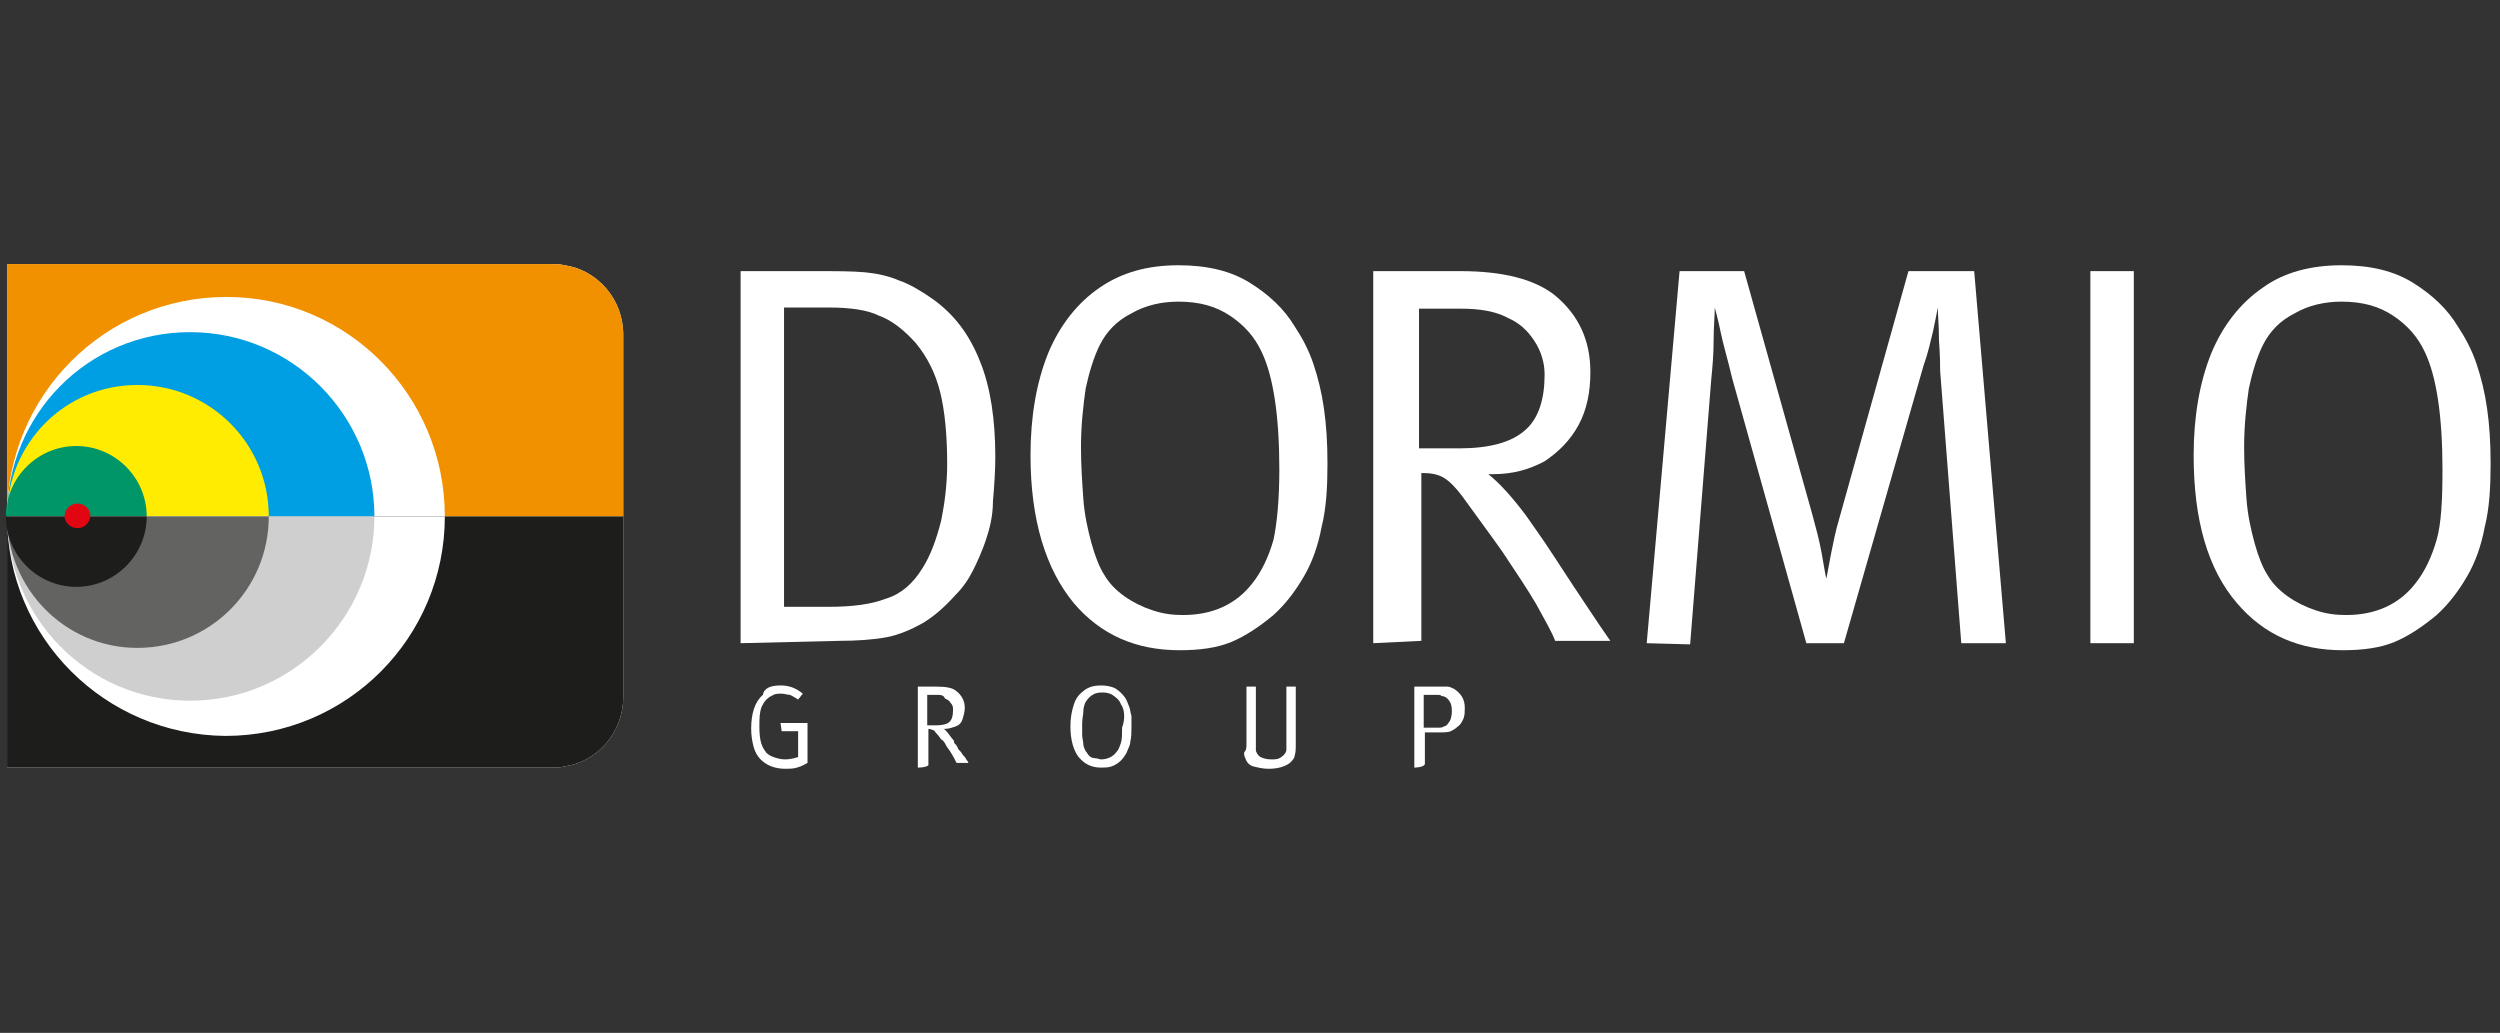
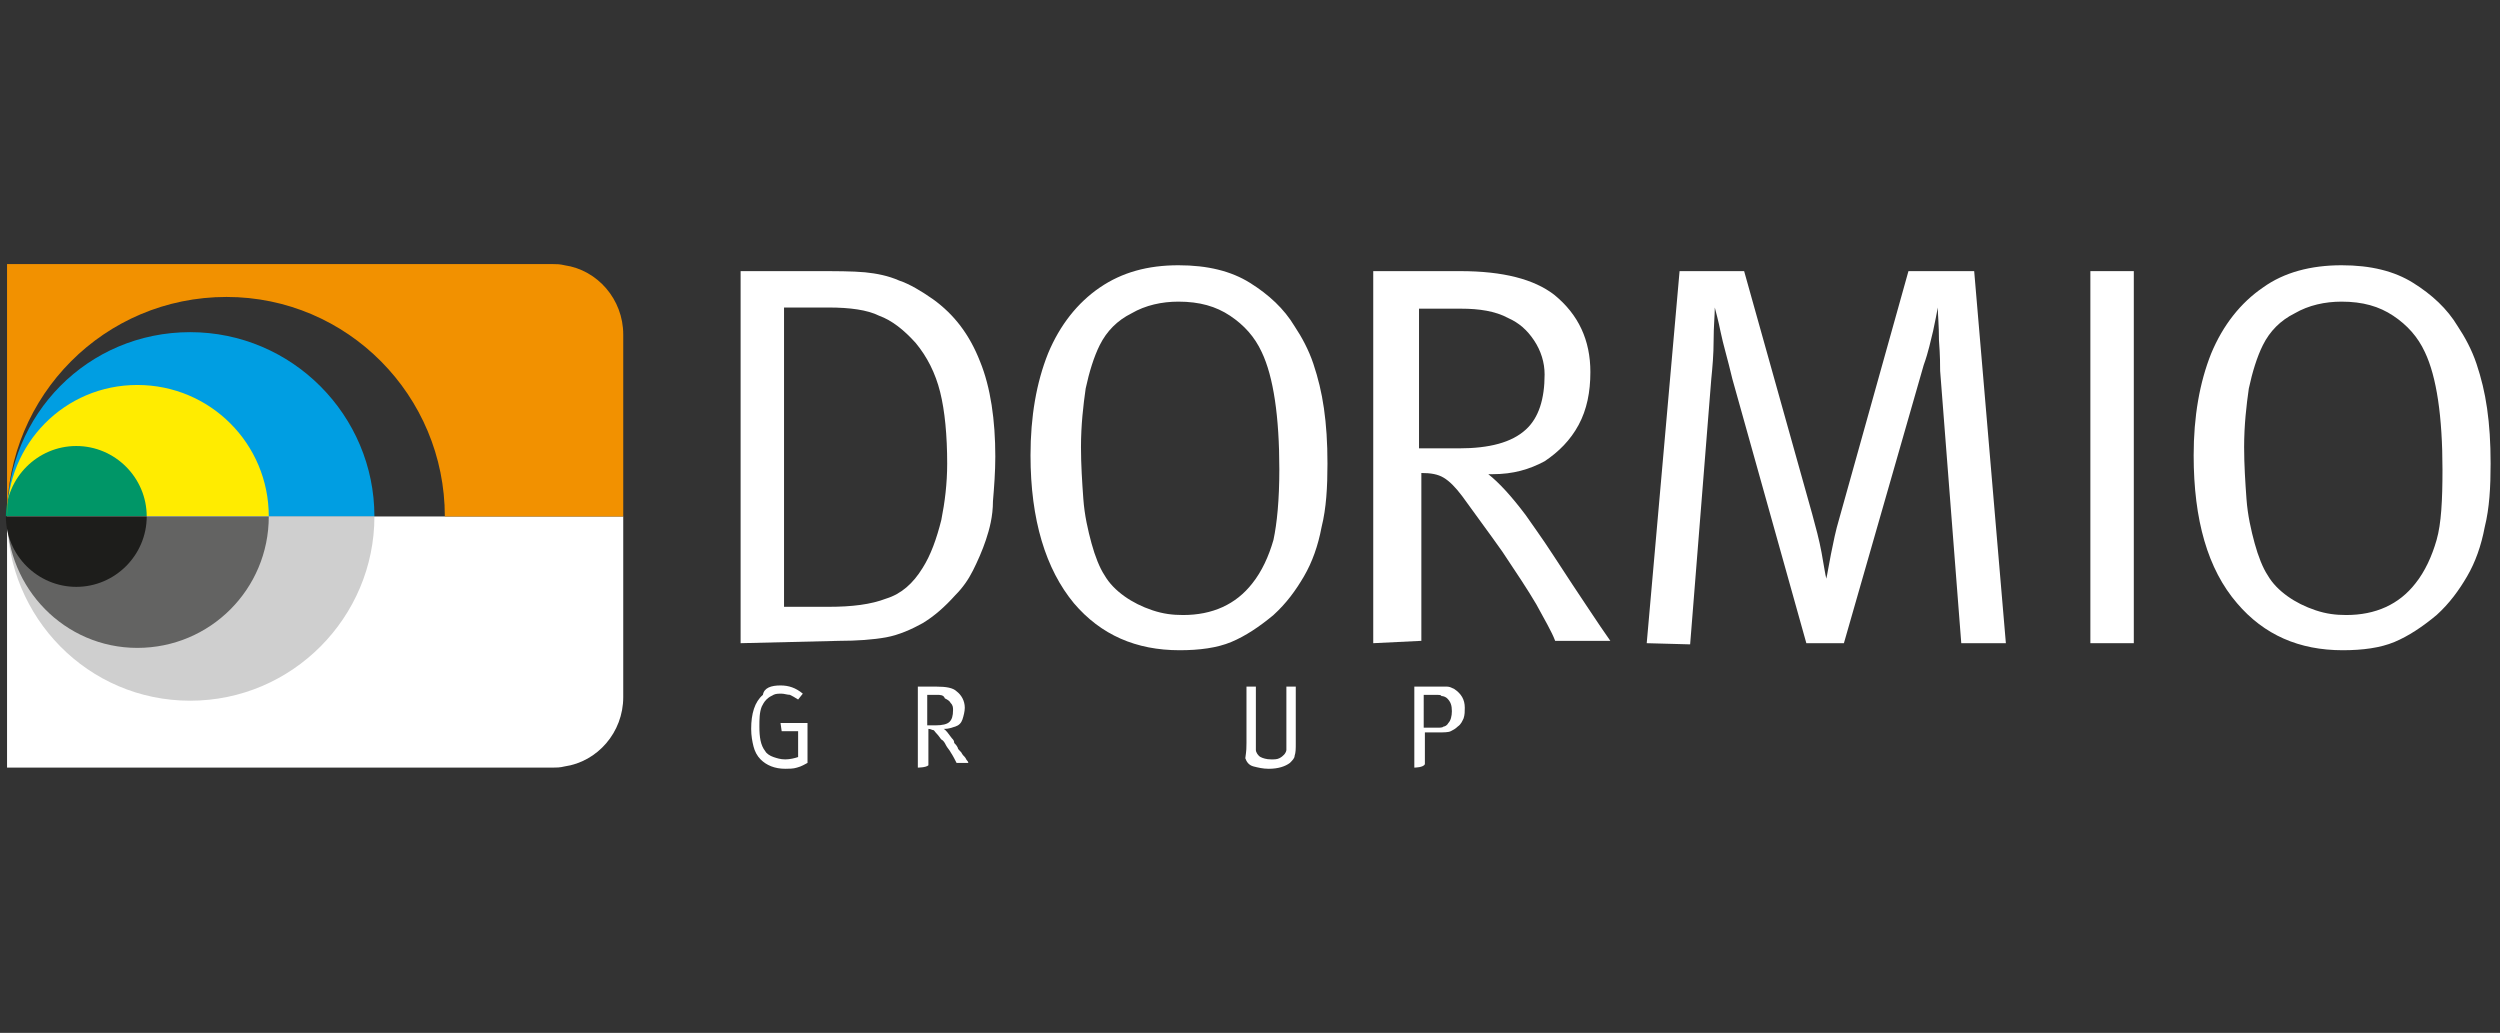
<svg xmlns="http://www.w3.org/2000/svg" version="1.1" id="Layer_1" x="0px" y="0px" viewBox="0 0 213 88" style="enable-background:new 0 0 213 88;" xml:space="preserve">
  <rect x="0" y="0" width="213" height="88" fill="#333333" stroke="none" />
  <style type="text/css">
	.st0{fill:#FFFFFF;}
	.st1{fill:#009EE2;}
	.st2{fill:#FFEC00;}
	.st3{fill:#009667;}
	.st4{fill:#F29100;}
	.st5{fill:#CFCFCF;}
	.st6{fill:#636362;}
	.st7{fill:#1D1D1B;}
	.st8{fill:#E20613;}
</style>
  <g>
    <g>
      <path class="st0" d="M46.4,65.4h0.7c0.3,0,0.6,0,1-0.1c2.8-0.4,5-2.9,5-5.9v-0.6V44H0.6l0,0v21.4L46.4,65.4" />
    </g>
    <g>
-       <path class="st0" d="M46.4,22.5h0.7c0.3,0,0.6,0,1,0.1c2.8,0.4,5,2.9,5,5.9v0.6V44H0.6l0,0V22.5H46.4" />
-     </g>
+       </g>
    <g>
      <path class="st1" d="M31.9,44c0-8.6-7-15.7-15.7-15.7S0.6,35.3,0.6,44H31.9z" />
      <path class="st2" d="M22.9,44L22.9,44c0-6.2-5-11.2-11.2-11.2S0.6,37.8,0.6,44l0,0H22.9z" />
      <path class="st3" d="M12.5,44c0-3.3-2.7-6-6-6s-6,2.7-6,6H12.5z" />
    </g>
    <g>
      <path class="st4" d="M46.4,22.5h0.7c0.3,0,0.6,0,1,0.1c2.8,0.4,5,2.9,5,5.9v0.6V44H37.9c0-10.3-8.3-18.7-18.6-18.7    C8.9,25.3,0.6,33.7,0.6,44l0,0V22.5H46.4" />
    </g>
    <g>
      <path class="st5" d="M31.9,44c0,8.6-7,15.7-15.7,15.7S0.6,52.6,0.6,44H31.9z" />
      <path class="st6" d="M22.9,44L22.9,44c0,6.2-5,11.2-11.2,11.2S0.6,50.1,0.6,44l0,0H22.9z" />
      <path class="st7" d="M12.5,44c0,3.3-2.7,6-6,6s-6-2.7-6-6H12.5z" />
-       <path class="st8" d="M6.6,42.9c-0.6,0-1.1,0.5-1.1,1.1C5.5,44.5,6,45,6.6,45s1.1-0.5,1.1-1.1C7.7,43.4,7.2,42.9,6.6,42.9z" />
    </g>
    <g>
-       <path class="st7" d="M46.4,65.4h0.7c0.3,0,0.6,0,1-0.1c2.8-0.4,5-2.9,5-5.9v-0.6V44H37.9c0,10.3-8.3,18.7-18.7,18.7    C8.9,62.6,0.6,54.3,0.6,44l0,0v21.4L46.4,65.4" />
-     </g>
+       </g>
    <path class="st4" d="M46.4,65.4" />
    <path class="st4" d="M46.4,22.5" />
    <g>
      <g>
        <path class="st0" d="M63.1,54.8V23.1h6.3c1.8,0,3.2,0,4.3,0.1c1,0.1,2,0.3,2.9,0.7c0.9,0.3,1.9,0.9,2.9,1.6c1.8,1.3,3.1,3,4,5.3     c0.9,2.2,1.3,5,1.3,8.1c0,1.3-0.1,2.6-0.2,3.8C84.6,44,84.3,45.1,84,46c-0.3,0.9-0.7,1.8-1.1,2.6c-0.4,0.8-0.9,1.5-1.5,2.1     c-0.9,1-1.8,1.8-2.8,2.4c-0.9,0.5-2,1-3.1,1.2c-1.1,0.2-2.5,0.3-4,0.3L63.1,54.8L63.1,54.8z M70.6,26.2h-3.8v25.5h3.8     c2,0,3.6-0.2,4.9-0.7c1.3-0.4,2.3-1.3,3.1-2.6c0.7-1.1,1.2-2.5,1.6-4.1c0.3-1.5,0.5-3.1,0.5-4.8c0-2.4-0.2-4.5-0.6-6.1     c-0.4-1.6-1.1-3-2.1-4.2c-1-1.1-2-1.9-3.1-2.3C73.9,26.4,72.4,26.2,70.6,26.2z" />
        <path class="st0" d="M87.8,38.8c0-3.3,0.5-6.2,1.5-8.7c1-2.4,2.5-4.3,4.4-5.6s4.1-1.9,6.7-1.9c2.5,0,4.5,0.5,6.1,1.5     c1.6,1,2.9,2.2,3.8,3.7c0.6,0.9,1.2,2,1.6,3.2c0.4,1.2,0.7,2.4,0.9,3.8c0.2,1.4,0.3,2.9,0.3,4.7c0,2-0.1,3.8-0.5,5.4     c-0.3,1.6-0.8,3-1.5,4.2c-0.7,1.2-1.5,2.3-2.6,3.3c-1.2,1-2.4,1.8-3.6,2.3c-1.2,0.5-2.7,0.7-4.4,0.7c-3.7,0-6.7-1.3-9-4     C89.1,48.5,87.8,44.3,87.8,38.8z M107.5,30c-0.6-1.3-1.5-2.3-2.7-3.1c-1.2-0.8-2.6-1.2-4.4-1.2c-1.4,0-2.8,0.3-4,1     c-1.2,0.6-2.1,1.5-2.7,2.7c-0.5,1-0.9,2.3-1.2,3.7c-0.2,1.4-0.4,3.1-0.4,5c0,1.5,0.1,3,0.2,4.4c0.1,1.4,0.4,2.7,0.7,3.8     c0.3,1.1,0.7,2.1,1.1,2.7c0.4,0.7,1,1.3,1.7,1.8c0.7,0.5,1.5,0.9,2.4,1.2c0.9,0.3,1.7,0.4,2.6,0.4c2.5,0,4.5-0.9,5.9-2.7     c0.8-1,1.4-2.3,1.8-3.7c0.3-1.4,0.5-3.4,0.5-6C109,35.5,108.5,32.1,107.5,30z" />
        <path class="st0" d="M117,54.8V23.1h7.4c3.7,0,6.3,0.7,8,2c2.1,1.7,3.1,3.9,3.1,6.6c0,1.7-0.3,3.2-1,4.5     c-0.7,1.3-1.7,2.3-2.9,3.1c-1.3,0.7-2.7,1.1-4.4,1.1h-0.4c0.9,0.7,2,1.9,3.2,3.5c0.4,0.6,1.3,1.8,2.4,3.5     c1.1,1.7,2.1,3.2,2.9,4.4c0.8,1.2,1.4,2.1,1.9,2.8h-4.7c-0.3-0.8-0.9-1.8-1.6-3.1c-0.7-1.2-1.7-2.7-2.9-4.5     c-1.2-1.7-2.4-3.3-3.4-4.7c-0.6-0.8-1.1-1.3-1.6-1.6s-1.1-0.4-1.9-0.4v14.3L117,54.8L117,54.8z M124.5,26.3h-3.6v11.9h3.4     c2.6,0,4.5-0.5,5.7-1.6c1.1-1,1.6-2.6,1.6-4.7c0-1-0.3-2-0.9-2.9c-0.6-0.9-1.3-1.5-2.2-1.9C127.4,26.5,126,26.3,124.5,26.3z" />
        <path class="st0" d="M140.3,54.8l2.8-31.7h5.5l5.8,20.7c0.3,1.1,0.6,2.2,0.8,3.3c0.2,1.1,0.3,1.8,0.4,2.2     c0.1-0.4,0.2-1.1,0.4-2.1c0.2-1,0.4-2,0.7-3l5.9-21.1h5.6l2.7,31.7h-3.8l-1.8-23.2c0-0.4,0-1.3-0.1-2.6c0-1.3-0.1-2.2-0.1-2.8     c-0.1,0.5-0.2,1.1-0.4,2c-0.2,0.8-0.4,1.8-0.8,2.9l-6.8,23.7h-3.2l-6.3-22.5c-0.4-1.7-0.8-3-1-4c-0.2-1-0.4-1.7-0.5-2.1     c0,0.7-0.1,1.6-0.1,2.8c0,1.2-0.1,2.3-0.2,3.3L144,54.9L140.3,54.8L140.3,54.8z" />
        <path class="st0" d="M178.1,54.8V23.1h3.7v31.7H178.1z" />
        <path class="st0" d="M186.9,38.8c0-3.3,0.5-6.2,1.5-8.7c1-2.4,2.5-4.3,4.4-5.6c1.8-1.3,4.1-1.9,6.7-1.9c2.5,0,4.5,0.5,6.1,1.5     c1.6,1,2.9,2.2,3.8,3.7c0.6,0.9,1.2,2,1.6,3.2c0.4,1.2,0.7,2.4,0.9,3.8c0.2,1.4,0.3,2.9,0.3,4.7c0,2-0.1,3.8-0.5,5.4     c-0.3,1.6-0.8,3-1.5,4.2c-0.7,1.2-1.5,2.3-2.6,3.3c-1.2,1-2.4,1.8-3.6,2.3s-2.7,0.7-4.4,0.7c-3.7,0-6.7-1.3-9-4     C188.1,48.5,186.9,44.3,186.9,38.8z M206.6,30c-0.6-1.3-1.5-2.3-2.7-3.1c-1.2-0.8-2.6-1.2-4.4-1.2c-1.4,0-2.8,0.3-4,1     c-1.2,0.6-2.1,1.5-2.7,2.7c-0.5,1-0.9,2.3-1.2,3.7c-0.2,1.4-0.4,3.1-0.4,5c0,1.5,0.1,3,0.2,4.4c0.1,1.4,0.4,2.7,0.7,3.8     s0.7,2.1,1.1,2.7c0.4,0.7,1,1.3,1.7,1.8c0.7,0.5,1.5,0.9,2.4,1.2s1.7,0.4,2.6,0.4c2.5,0,4.5-0.9,5.9-2.7c0.8-1,1.4-2.3,1.8-3.7     s0.5-3.4,0.5-6C208.1,35.5,207.6,32.1,206.6,30z" />
      </g>
    </g>
    <g>
      <path class="st0" d="M66.5,58.4c0.7,0,1.3,0.2,1.9,0.7L68,59.6c-0.3-0.2-0.5-0.3-0.7-0.4c-0.2,0-0.5-0.1-0.7-0.1    c-0.3,0-0.5,0-0.7,0.1c-0.2,0.1-0.4,0.2-0.6,0.4s-0.3,0.4-0.4,0.6c-0.2,0.5-0.2,1.1-0.2,1.7c0,0.9,0.1,1.6,0.5,2.1    c0.1,0.2,0.4,0.4,0.7,0.5c0.3,0.1,0.6,0.2,1,0.2c0.4,0,0.8-0.1,1.1-0.2v-2.2h-1.4l-0.1-0.7h2.3V65c-0.2,0.1-0.5,0.3-0.9,0.4    c-0.3,0.1-0.7,0.1-1,0.1c-0.9,0-1.6-0.3-2.1-0.8c-0.3-0.3-0.5-0.7-0.6-1.1c-0.1-0.4-0.2-0.9-0.2-1.5c0-1.3,0.3-2.3,1-2.9    C65.1,58.6,65.7,58.4,66.5,58.4z" />
      <path class="st0" d="M78.2,65.4v-6.9h1.6c0.8,0,1.4,0.1,1.7,0.4c0.4,0.3,0.7,0.8,0.7,1.4c0,0.3-0.1,0.7-0.2,1    c-0.1,0.3-0.3,0.5-0.6,0.6c-0.3,0.1-0.6,0.2-0.9,0.2h-0.1c0.2,0.1,0.4,0.4,0.7,0.8c0.1,0.1,0.2,0.2,0.2,0.4    c0.1,0.1,0.2,0.2,0.3,0.4c0,0.1,0.1,0.2,0.3,0.4c0.1,0.2,0.2,0.3,0.3,0.4c0.1,0.1,0.1,0.2,0.2,0.3s0.1,0.2,0.1,0.2h-1    c-0.1-0.2-0.3-0.6-0.5-0.9c-0.1-0.2-0.3-0.4-0.4-0.6c-0.1-0.2-0.2-0.4-0.4-0.5c-0.1-0.1-0.2-0.3-0.4-0.5s-0.2-0.3-0.3-0.3    c-0.1,0-0.2-0.1-0.4-0.1v3.1C78.9,65.4,78.2,65.4,78.2,65.4z M79.8,59.2H79v2.6h0.7c0.6,0,1-0.1,1.2-0.3c0.2-0.2,0.3-0.5,0.3-1    c0-0.2,0-0.4-0.2-0.6c-0.1-0.2-0.3-0.3-0.5-0.4C80.4,59.2,80.1,59.2,79.8,59.2z" />
-       <path class="st0" d="M91.2,61.9c0-0.7,0.1-1.3,0.3-1.9s0.5-0.9,0.9-1.2c0.4-0.3,0.9-0.4,1.4-0.4c0.5,0,1,0.1,1.3,0.3    c0.3,0.2,0.6,0.5,0.8,0.8c0.1,0.2,0.2,0.4,0.3,0.7c0.1,0.2,0.1,0.5,0.2,0.8c0,0.3,0,0.6,0,1c0,0.4,0,0.8-0.1,1.2    c0,0.3-0.2,0.6-0.3,0.9c-0.1,0.2-0.3,0.5-0.5,0.7c-0.2,0.2-0.5,0.4-0.8,0.5c-0.3,0.1-0.6,0.1-0.9,0.1c-0.8,0-1.4-0.3-1.9-0.9    C91.5,64,91.2,63.1,91.2,61.9z M95.5,60c-0.1-0.3-0.3-0.5-0.6-0.7C94.7,59.1,94.3,59,94,59c-0.3,0-0.6,0-0.9,0.2    c-0.2,0.1-0.4,0.3-0.6,0.6c-0.1,0.2-0.2,0.5-0.2,0.8c0,0.3-0.1,0.6-0.1,1.1c0,0.3,0,0.6,0,0.9c0,0.3,0.1,0.6,0.1,0.8    s0.1,0.4,0.2,0.6c0.1,0.1,0.2,0.3,0.3,0.4c0.1,0.1,0.3,0.2,0.5,0.2c0.2,0,0.4,0.1,0.5,0.1c0.5,0,1-0.2,1.3-0.6    c0.2-0.2,0.3-0.5,0.4-0.8c0.1-0.3,0.1-0.7,0.1-1.3C95.9,61.2,95.8,60.4,95.5,60z" />
-       <path class="st0" d="M106.2,63.3v-4.8h0.8v4.4c0,0.5,0,0.8,0,1c0,0.2,0.2,0.5,0.4,0.6c0.2,0.1,0.5,0.2,0.9,0.2    c0.3,0,0.5,0,0.7-0.1c0.2-0.1,0.3-0.2,0.4-0.3c0.1-0.1,0.2-0.3,0.2-0.4c0-0.1,0-0.4,0-0.7v-4.7h0.8v4.8c0,0.5,0,0.8-0.1,1.1    c0,0.2-0.2,0.4-0.4,0.6c-0.4,0.3-1,0.5-1.8,0.5c-0.5,0-0.9-0.1-1.3-0.2s-0.6-0.4-0.7-0.7c-0.1-0.2-0.1-0.3-0.1-0.5    C106.2,63.9,106.2,63.7,106.2,63.3z" />
+       <path class="st0" d="M106.2,63.3v-4.8h0.8v4.4c0,0.5,0,0.8,0,1c0,0.2,0.2,0.5,0.4,0.6c0.2,0.1,0.5,0.2,0.9,0.2    c0.3,0,0.5,0,0.7-0.1c0.2-0.1,0.3-0.2,0.4-0.3c0.1-0.1,0.2-0.3,0.2-0.4c0-0.1,0-0.4,0-0.7v-4.7h0.8v4.8c0,0.5,0,0.8-0.1,1.1    c0,0.2-0.2,0.4-0.4,0.6c-0.4,0.3-1,0.5-1.8,0.5c-0.5,0-0.9-0.1-1.3-0.2s-0.6-0.4-0.7-0.7C106.2,63.9,106.2,63.7,106.2,63.3z" />
      <path class="st0" d="M120.5,65.4v-6.9h1.9c0.3,0,0.6,0,0.9,0c0.2,0,0.4,0.1,0.6,0.2c0.6,0.4,0.9,0.9,0.9,1.6c0,0.3,0,0.6-0.1,0.9    c-0.1,0.2-0.2,0.5-0.5,0.7c-0.2,0.2-0.4,0.3-0.6,0.4c-0.2,0.1-0.6,0.1-1,0.1h-1.2v2.7C121.3,65.4,120.5,65.4,120.5,65.4z     M122.2,59.2h-0.9V62h1.1c0.3,0,0.5,0,0.6-0.1c0.1,0,0.3-0.1,0.4-0.3c0.2-0.2,0.3-0.6,0.3-1c0-0.5-0.1-0.8-0.4-1.1    c-0.1-0.1-0.3-0.2-0.5-0.2C122.8,59.2,122.6,59.2,122.2,59.2z" />
    </g>
  </g>
</svg>